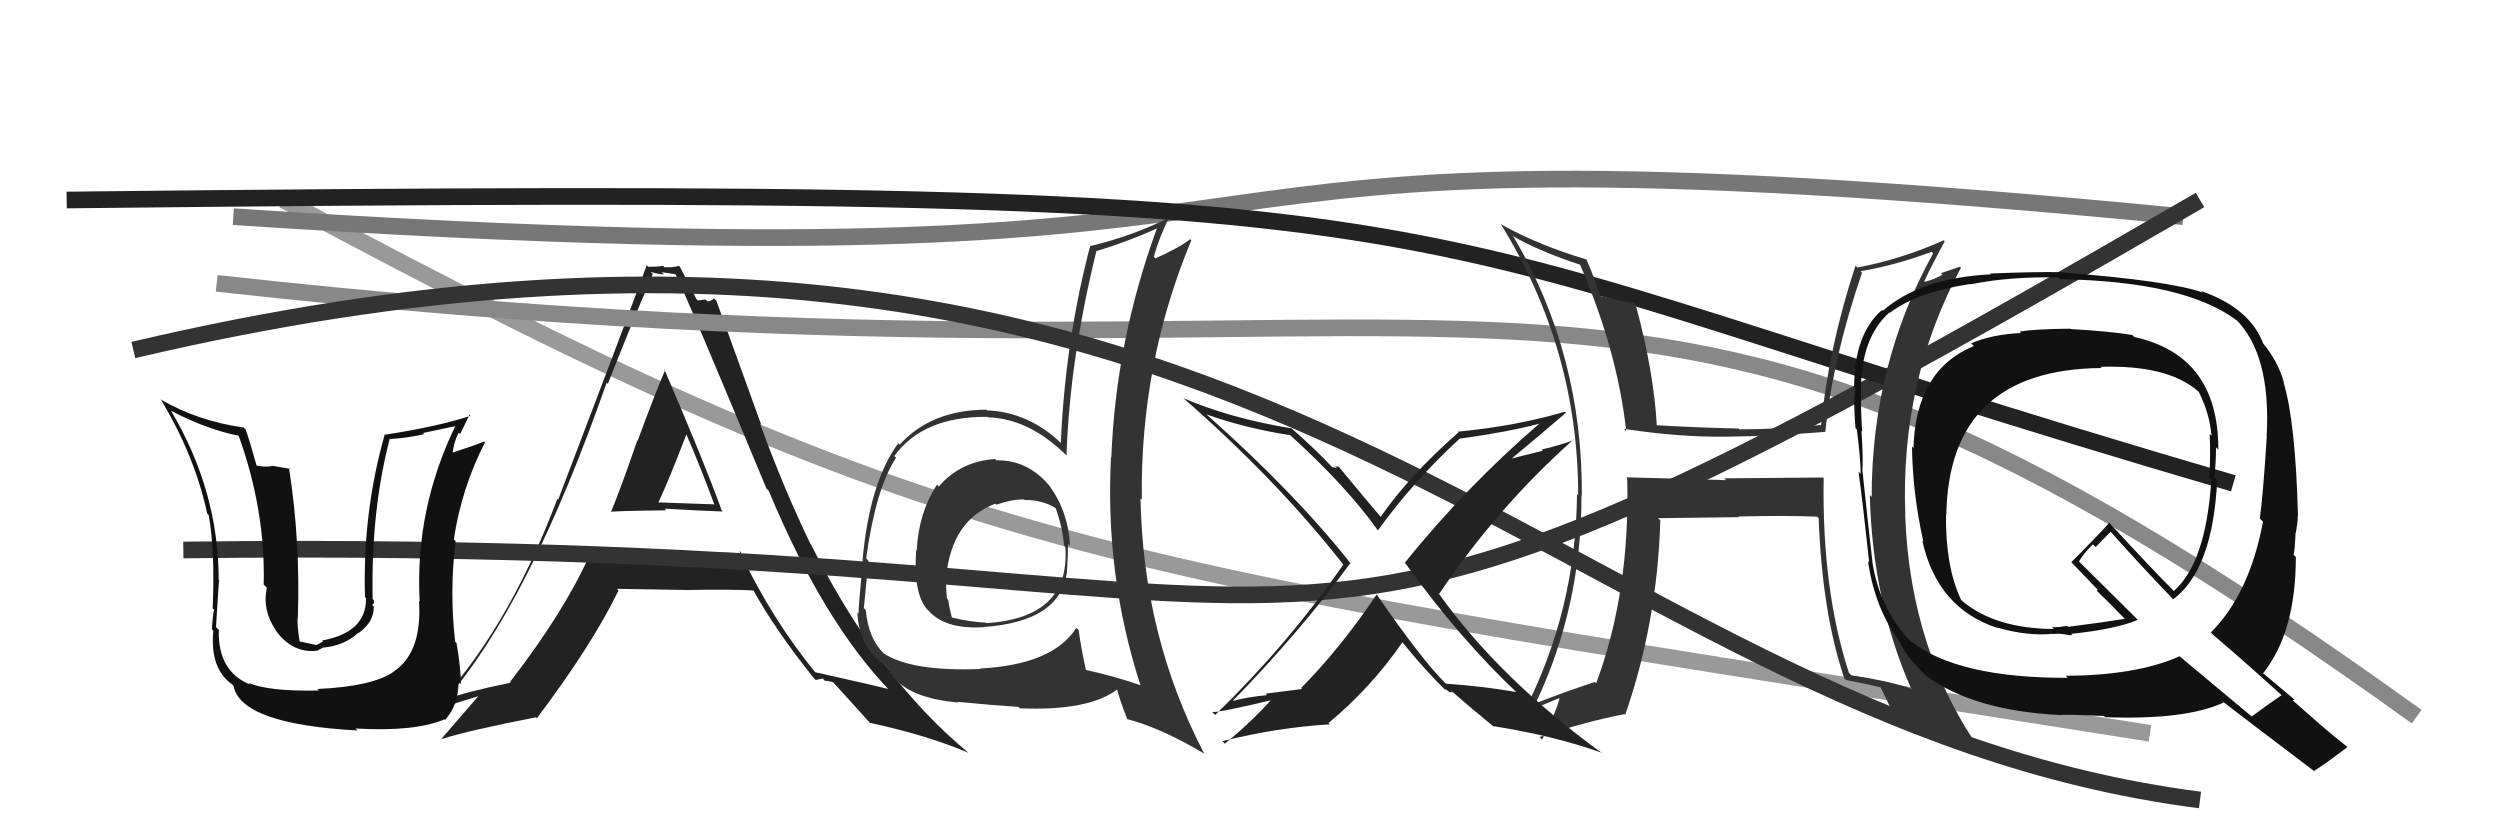
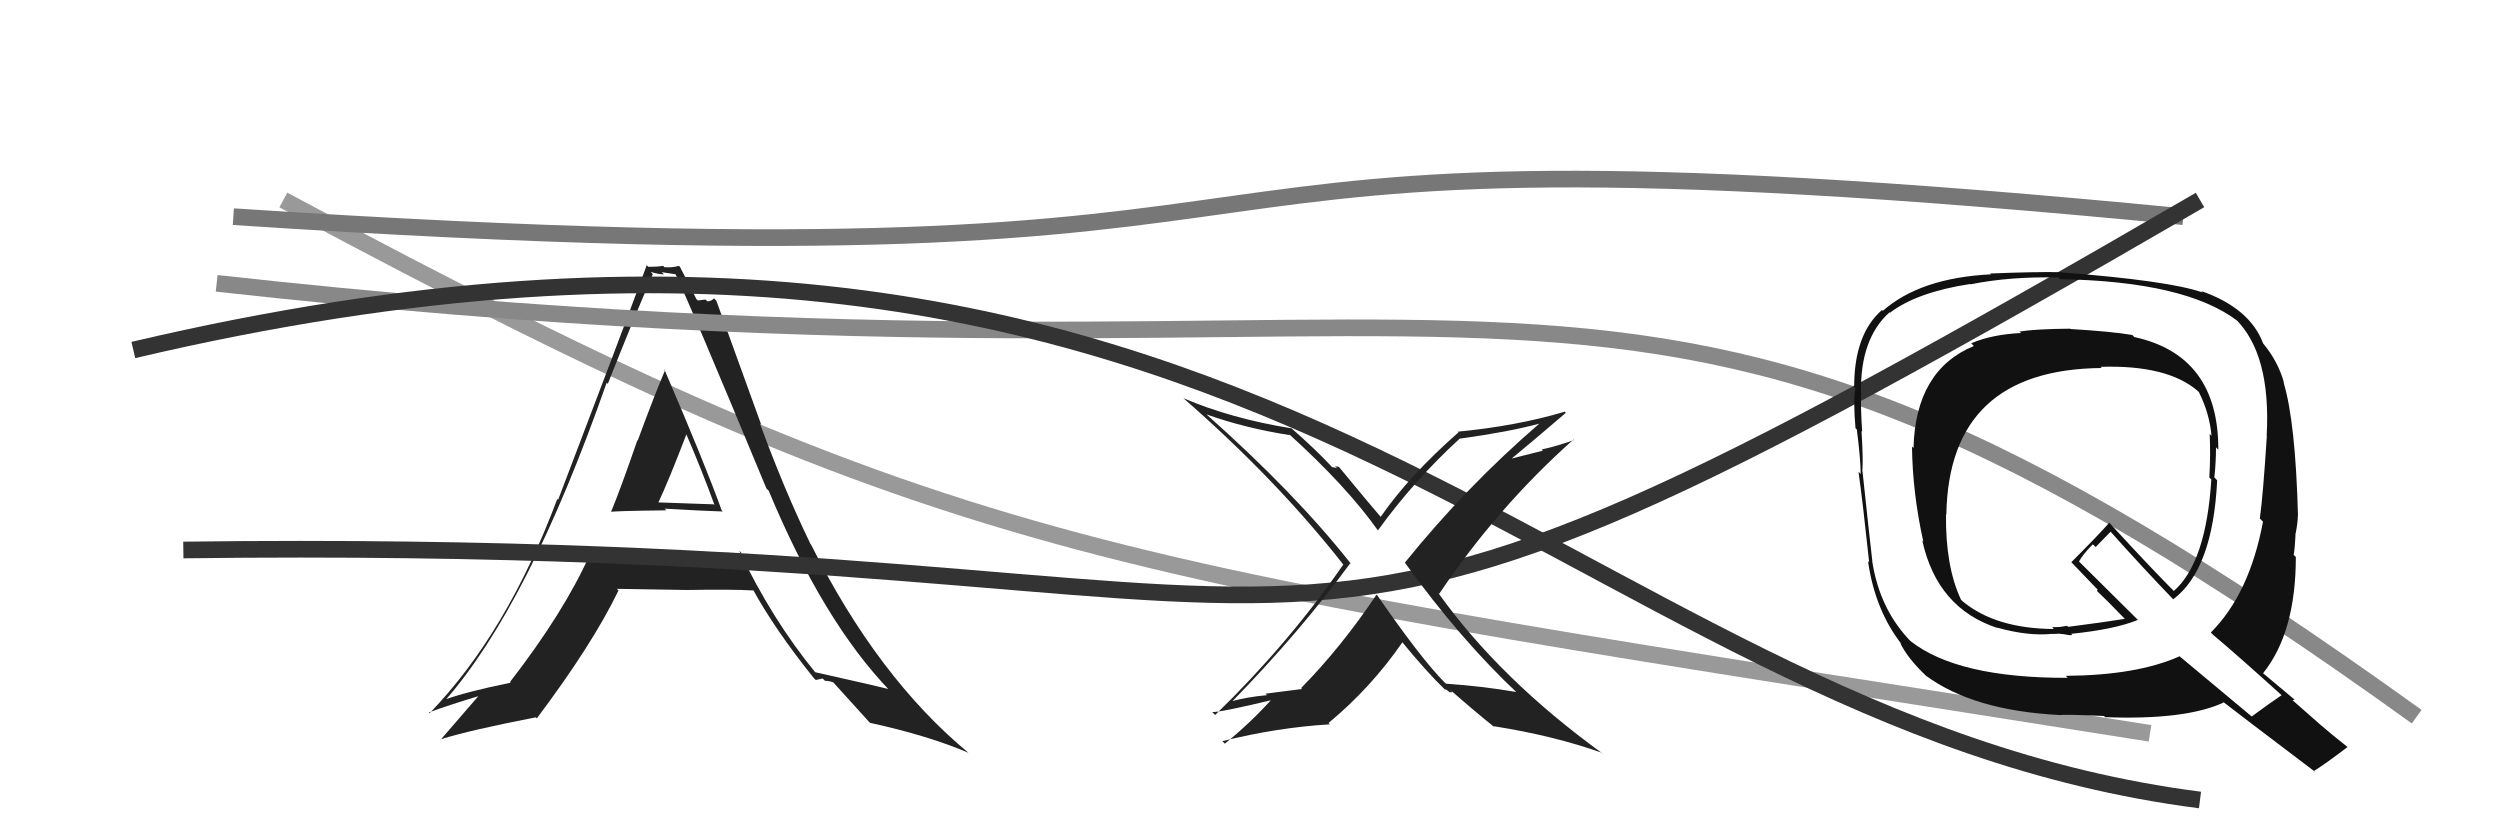
<svg xmlns="http://www.w3.org/2000/svg" width="150" height="50" viewBox="0,0,150,50">
  <path d="M17 12 C58 34,66 34,129 44" stroke="#999" fill="none" />
  <path d="M14 13 C90 18,59 6,131 13" stroke="#777" fill="none" />
  <path fill="#222" d="M36.67 30.73L36.60 30.66L36.66 30.72Q36.60 30.66 39.99 30.62L39.97 30.61L39.88 30.52Q42.31 30.66 43.37 30.69L43.29 30.61L43.30 30.62Q42.28 27.78 39.85 22.14L39.89 22.18L39.91 22.20Q39.31 23.59 38.26 26.44L38.11 26.29L38.24 26.42Q37.24 29.32 36.66 30.72ZM44.45 33.14L44.44 33.13L44.49 33.18Q42.20 33.14 40.00 33.18L39.88 33.06L39.98 33.17Q37.60 33.07 35.32 33.26L35.36 33.30L35.37 33.31Q33.84 36.73 30.60 40.92L30.70 41.02L30.65 40.96Q27.99 41.50 26.62 42.00L26.70 42.07L26.68 42.06Q31.72 36.33 36.40 22.96L36.59 23.15L36.47 23.03Q37.79 19.67 39.17 16.44L39.17 16.45L39.04 16.31Q39.49 16.46 39.84 16.46L39.70 16.33L40.56 16.46L40.51 16.41Q41.16 17.67 45.99 29.32L46.04 29.36L46.12 29.44Q49.39 37.29 53.39 41.44L53.37 41.41L53.30 41.34Q52.78 41.20 48.90 40.33L48.92 40.35L48.94 40.37Q46.33 37.19 44.35 33.04ZM48.97 40.82L48.95 40.80L49.36 40.71L49.50 40.85Q49.71 40.84 50.02 40.95L49.99 40.93L49.95 40.89Q50.32 41.30 52.15 43.32L52.17 43.34L52.20 43.37Q55.72 44.14 58.11 45.17L58.22 45.27L58.11 45.17Q52.66 40.66 48.66 32.67L48.75 32.76L48.63 32.64Q47.05 29.38 45.60 25.42L45.68 25.50L42.98 18.04L42.84 17.90Q42.67 18.08 42.44 18.08L42.33 17.97L41.87 18.03L41.78 17.94Q41.51 17.37 40.79 16.00L40.82 16.04L40.74 15.95Q40.32 16.07 39.87 16.03L39.87 16.04L39.79 15.95Q39.43 16.01 38.90 16.01L38.73 15.84L38.80 15.92Q37.37 19.82 33.49 29.98L33.46 29.96L33.44 29.93Q30.42 37.99 25.78 42.79L25.85 42.86L25.73 42.75Q26.78 42.35 28.80 41.74L28.77 41.71L28.76 41.70Q28.01 42.58 26.45 44.37L26.47 44.40L26.43 44.36Q28.23 43.80 32.15 43.04L32.19 43.08L32.21 43.10Q35.55 38.66 37.11 35.43L37.08 35.40L37.01 35.33Q38.90 35.36 41.23 35.40L41.15 35.32L41.22 35.40Q43.88 35.35 45.25 35.43L45.19 35.37L45.16 35.34Q46.48 37.76 48.84 40.70ZM41.08 25.96L41.09 25.98L41.19 26.08Q42.11 28.21 42.87 30.30L42.82 30.26L39.39 30.14L39.47 30.22Q40.12 28.85 41.18 26.07Z" />
  <path d="M13 17 C94 26,95 7,145 43" stroke="#888" fill="none" />
  <path d="M11 33 C89 32,70 48,132 12" stroke="#333" fill="none" />
-   <path fill="#333" d="M59.74 27.58L59.74 27.57L59.70 27.54Q57.61 27.69 56.33 29.19L56.36 29.22L56.22 29.08Q55.12 30.75 55.00 33.04L54.86 32.89L54.97 33.01Q54.79 35.61 55.63 36.56L55.56 36.49L55.68 36.61Q56.70 37.78 59.02 37.63L59.06 37.67L59.02 37.62Q63.64 37.30 64.02 34.30L64.13 34.40L64.02 34.29Q64.08 33.44 64.08 32.64L64.21 32.76L64.20 32.75Q64.10 30.68 62.96 29.15L63.09 29.28L63.07 29.27Q61.72 27.58 59.78 27.62ZM64.64 37.73L64.69 37.77L64.58 37.67Q63.18 39.88 58.80 40.11L58.71 40.02L58.83 40.14Q54.65 40.30 53.01 39.19L53.06 39.24L53.05 39.23Q52.10 38.32 51.95 36.61L51.95 36.61L51.83 36.49Q51.92 35.52 52.11 33.65L52.11 33.65L51.97 33.50Q52.55 29.29 53.77 27.46L53.74 27.44L53.66 27.36Q55.39 24.98 59.24 25.01L59.17 24.95L59.27 25.04Q61.80 25.11 64.09 27.43L64.06 27.40L63.99 27.34Q64.18 21.59 65.78 15.08L65.77 15.06L65.77 15.07Q67.56 14.54 69.43 13.70L69.52 13.79L69.42 13.69Q66.95 20.43 66.68 27.44L66.65 27.40L66.66 27.41Q66.29 34.51 68.42 41.09L68.49 41.16L68.45 41.12Q66.89 40.58 65.17 40.20L65.20 40.22L65.15 40.18Q64.87 38.91 64.72 37.81ZM67.77 43.29L67.69 43.22L67.62 43.14Q69.69 43.69 72.24 45.21L72.35 45.32L72.27 45.25Q68.59 38.21 68.43 29.91L68.48 29.95L68.51 29.98Q68.40 21.80 71.48 14.42L71.36 14.29L71.41 14.35Q70.78 14.85 69.33 15.50L69.29 15.47L69.23 15.40Q69.55 14.24 70.16 13.02L70.31 13.17L70.18 13.05Q67.86 14.19 65.43 14.76L65.30 14.63L65.41 14.75Q63.91 20.48 63.65 26.57L63.59 26.51L63.68 26.60Q61.73 24.73 59.22 24.62L59.29 24.69L59.19 24.58Q55.88 24.59 53.98 26.68L53.81 26.51L53.89 26.60Q52.17 28.95 51.75 33.63L51.68 33.56L51.77 33.65Q51.51 36.40 51.51 36.81L51.55 36.86L51.44 36.75Q51.52 38.51 52.66 39.57L52.75 39.66L52.65 39.56Q52.93 39.84 53.12 39.91L53.10 39.89L53.50 40.48L53.54 40.52Q54.52 41.89 57.49 42.15L57.52 42.18L57.45 42.11Q59.72 42.33 61.10 42.41L61.12 42.43L61.19 42.50Q65.36 42.67 67.07 41.34L66.96 41.23L67.00 41.27Q67.19 42.03 67.65 43.18ZM61.44 29.95L61.44 29.96L61.48 30.00Q62.49 29.98 63.32 30.47L63.38 30.53L63.35 30.50Q63.77 31.72 63.84 32.74L63.84 32.73L63.92 32.82Q64.23 37.05 59.20 37.39L59.07 37.26L59.17 37.36Q58.22 37.32 57.11 37.05L57.09 37.03L57.11 37.05Q56.97 36.53 56.89 35.99L56.89 35.99L56.82 35.92Q56.74 35.24 56.78 34.63L56.74 34.59L56.77 34.61Q57.10 31.21 59.72 30.22L59.77 30.27L59.78 30.28Q60.77 29.94 61.46 29.97Z" />
-   <path d="M4 12 C95 11,79 13,134 29" stroke="#222" fill="none" />
-   <path fill="#111" d="M19.16 41.46L19.01 41.31L19.13 41.43Q16.15 41.50 14.90 40.97L14.96 41.03L15.01 41.08Q13.05 40.27 13.13 37.79L13.06 37.73L12.96 37.62Q13.16 34.28 13.16 34.85L13.24 34.93L13.12 34.81Q13.13 29.49 10.27 24.66L10.38 24.77L10.25 24.64Q12.42 25.78 14.40 26.16L14.22 25.98L14.28 26.03Q15.94 30.59 15.82 35.08L15.88 35.13L16.01 35.26Q15.72 36.61 16.56 37.83L16.55 37.82L16.51 37.78Q17.53 39.23 19.06 39.04L19.05 39.03L19.38 38.86L19.37 38.86Q20.66 38.74 21.48 37.98L21.47 37.96L21.50 37.99Q22.43 37.35 22.43 36.40L22.37 36.34L22.33 36.29Q22.47 36.21 22.43 36.02L22.37 35.95L22.36 35.95Q22.25 30.65 23.39 26.31L23.44 26.37L23.42 26.34Q24.46 26.28 25.45 26.05L25.38 25.98L27.45 25.54L27.37 25.46Q24.88 30.54 25.18 36.10L25.30 36.22L25.14 36.06Q25.34 39.15 23.62 40.29L23.62 40.29L23.63 40.30Q22.35 41.19 19.04 41.34ZM21.42 43.80L21.37 43.75L21.34 43.71Q24.85 43.92 26.68 43.16L26.58 43.06L26.71 43.19Q27.51 42.31 27.51 40.90L27.56 40.95L27.65 41.05Q27.66 40.14 27.39 38.58L27.26 38.45L27.31 38.49Q26.96 35.48 27.34 32.47L27.24 32.37L27.23 32.36Q27.69 29.29 29.10 26.54L29.10 26.54L29.05 26.49Q28.37 26.77 27.04 27.19L26.98 27.13L27.14 27.29Q27.22 26.53 27.52 25.96L27.61 26.04L28.17 24.89L28.23 24.95Q26.28 25.59 23.12 26.08L23.04 26.00L23.09 26.05Q21.75 30.73 21.90 35.83L21.98 35.90L21.96 35.89Q21.99 37.94 19.33 38.43L19.38 38.49L19.09 38.65L18.99 38.70L17.97 38.49L17.98 38.49Q17.82 37.53 17.86 37.04L17.91 37.09L17.87 37.06Q18.03 32.49 17.34 28.07L17.40 28.13L16.30 27.94L16.32 27.96Q15.91 28.05 15.38 27.93L15.27 27.82L15.40 27.95Q15.01 26.54 14.74 25.77L14.57 25.60L14.61 25.65Q11.86 25.26 9.62 23.96L9.64 23.99L9.69 24.03Q11.71 27.42 12.43 30.81L12.39 30.77L12.52 30.90Q12.91 33.01 12.76 36.51L12.86 36.60L12.85 36.60Q12.79 36.65 12.71 37.75L12.74 37.78L12.80 37.85Q12.58 40.13 13.95 41.08L13.93 41.07L14.01 41.15Q14.45 43.45 21.46 43.83Z" />
-   <path fill="#333" d="M109.44 28.71L109.38 28.65L103.45 28.70L103.56 28.81Q100.50 28.71 97.57 28.64L97.61 28.68L97.63 28.69Q97.82 35.48 95.77 41.00L95.82 41.05L95.69 40.92Q93.94 41.49 92.19 42.18L92.24 42.22L92.16 42.15Q94.89 36.39 94.89 29.72L94.89 29.72L94.91 29.75Q94.97 21.32 90.86 14.28L90.87 14.29L90.74 14.15Q92.42 15.11 94.89 15.91L94.74 15.76L94.76 15.78Q97.03 20.98 97.57 25.85L97.57 25.86L97.44 25.73Q100.73 26.24 103.59 26.20L103.61 26.23L103.59 26.20Q106.23 26.18 109.54 25.91L109.56 25.93L109.52 25.90Q109.97 21.47 111.72 16.37L111.71 16.36L111.63 16.27Q113.66 15.94 115.90 15.11L115.96 15.17L115.99 15.20Q112.30 21.86 112.30 29.82L112.19 29.70L112.19 29.70Q112.34 36.06 114.70 41.39L114.74 41.43L114.59 41.28Q113.14 40.82 111.09 40.52L111.05 40.48L110.94 40.38Q109.31 35.39 109.42 28.69ZM110.78 40.82L110.72 40.76L110.76 40.80Q111.83 41.00 112.93 41.26L112.77 41.10L112.75 41.08Q113.18 41.89 113.83 43.38L113.84 43.38L113.89 43.43Q117.19 44.34 118.98 45.25L118.96 45.24L119.01 45.28Q114.61 39.17 114.31 30.91L114.26 30.86L114.32 30.92Q114.00 22.88 117.66 16.06L117.60 16.00L116.46 16.39L116.55 16.48Q116.10 16.75 115.49 16.91L115.48 16.89L115.46 16.87Q115.84 16.04 116.68 14.48L116.72 14.51L116.62 14.42Q114.07 15.56 111.44 16.05L111.34 15.95L111.33 15.94Q109.72 20.84 109.26 25.52L109.33 25.58L109.24 25.50Q106.79 25.76 104.36 25.76L104.29 25.69L104.31 25.71Q101.86 25.66 99.35 25.51L99.51 25.66L99.41 25.57Q99.24 22.35 98.14 18.28L98.03 18.18L98.01 18.16Q97.41 18.13 95.97 17.75L96.01 17.79L96.03 17.81Q95.63 16.58 95.18 15.55L95.04 15.41L95.20 15.57Q92.39 14.74 90.11 13.49L90.01 13.39L90.02 13.40Q94.69 20.92 94.69 29.71L94.67 29.70L94.62 29.64Q94.57 36.57 91.45 42.69L91.53 42.77L91.46 42.71Q92.21 42.46 93.54 41.89L93.67 42.02L93.57 41.92Q93.32 42.85 92.52 44.38L92.45 44.30L92.37 44.22Q95.23 43.27 97.47 42.85L97.55 42.93L97.51 42.89Q99.43 37.39 99.62 31.23L99.61 31.21L99.49 31.09Q101.14 31.07 104.34 31.03L104.41 31.10L104.30 30.99Q107.13 30.92 109.03 31.00L109.03 31.00L109.12 31.09Q109.33 36.78 110.66 40.70Z" />
  <path d="M8 21 C76 5,93 43,132 48" stroke="#333" fill="none" />
  <path fill="#222" d="M91.11 41.65L91.01 41.55L90.98 41.52Q88.93 41.17 86.76 41.02L86.65 40.92L86.69 40.96Q85.29 39.56 82.63 35.71L82.66 35.74L82.59 35.68Q80.47 38.84 78.07 41.28L78.12 41.34L75.93 41.62L76.02 41.71Q74.87 41.81 73.88 42.08L73.83 42.03L73.91 42.11Q78.01 37.91 81.01 33.80L81.08 33.86L81.09 33.87Q77.75 29.62 72.34 24.82L72.37 24.85L72.38 24.86Q74.70 25.69 77.40 26.11L77.29 26.00L77.27 25.98Q80.79 29.16 82.70 31.86L82.78 31.94L82.67 31.83Q84.84 28.83 87.58 26.32L87.63 26.37L87.58 26.32Q90.56 25.91 92.39 25.41L92.53 25.55L92.38 25.40Q87.98 29.19 84.29 33.76L84.13 33.60L84.30 33.77Q87.64 38.40 91.10 41.64ZM93.85 24.67L93.86 24.68L93.89 24.70Q91.01 25.56 87.47 25.90L87.44 25.87L87.51 25.94Q84.55 28.54 82.84 31.01L82.88 31.05L82.83 31.00Q81.98 30.01 80.35 28.03L80.33 28.01L80.10 27.97L80.23 28.10Q80.04 28.03 79.93 28.03L79.90 27.99L79.90 28.00Q79.01 27.03 77.37 25.59L77.39 25.61L77.48 25.70Q73.85 25.11 71.00 23.89L71.04 23.94L70.98 23.87Q76.58 28.75 80.61 33.89L80.60 33.88L80.60 33.87Q77.33 38.60 72.91 42.90L72.81 42.80L72.73 42.72Q73.12 42.77 76.62 41.93L76.55 41.86L76.47 41.77Q75.13 43.29 73.49 44.62L73.46 44.59L73.34 44.47Q76.63 43.65 79.79 43.46L79.83 43.50L79.71 43.38Q82.25 41.28 84.15 38.53L84.05 38.43L84.07 38.45Q85.55 40.27 86.77 41.45L86.65 41.34L86.66 41.34Q86.82 41.39 86.90 41.47L86.96 41.53L87.15 41.53L86.99 41.37Q88.36 42.58 89.69 43.65L89.73 43.69L89.61 43.57Q93.23 44.14 96.12 45.17L96.22 45.27L96.18 45.23Q89.99 40.75 86.30 35.58L86.31 35.59L86.35 35.63Q89.84 30.44 94.41 26.37L94.46 26.42L94.44 26.40Q93.49 26.75 92.50 26.97L92.57 27.04L90.59 27.54L90.63 27.57Q91.78 26.63 93.95 24.77Z" />
  <path fill="#111" d="M124.24 19.75L124.18 19.70L124.20 19.72Q122.13 19.74 121.18 19.89L121.15 19.86L121.26 19.98Q119.49 20.07 118.27 20.60L118.29 20.62L118.43 20.76Q114.93 22.21 114.81 26.89L114.77 26.84L114.72 26.79Q114.75 29.57 115.40 32.50L115.26 32.36L115.34 32.45Q116.24 36.50 119.85 37.68L119.76 37.58L119.84 37.66Q121.69 38.18 123.14 38.03L123.14 38.04L123.59 38.02L123.59 38.03Q123.80 38.04 123.99 38.08L123.97 38.06L123.98 38.08Q124.19 38.13 124.34 38.10L124.35 38.11L124.27 38.03Q126.91 37.76 128.28 37.19L128.29 37.21L124.72 33.67L124.74 33.69Q124.96 33.27 125.57 32.66L125.74 32.82L126.64 31.90L126.59 31.85Q128.46 33.95 130.44 36.01L130.44 36.01L130.39 35.96Q132.77 34.18 133.03 28.82L132.90 28.68L132.86 28.65Q132.96 27.75 132.96 26.84L132.98 26.86L133.10 26.98Q133.11 21.32 128.05 20.22L128.01 20.17L127.94 20.10Q126.73 19.89 124.22 19.74ZM136.93 41.74L136.94 41.74L136.90 41.71Q136.28 42.12 135.10 42.99L135.14 43.02L130.73 39.34L130.77 39.38Q128.21 40.52 123.95 40.55L124.07 40.68L124.07 40.67Q117.42 40.69 114.60 38.44L114.66 38.50L114.73 38.57Q112.78 36.62 112.33 33.65L112.32 33.65L112.34 33.67Q112.13 31.86 111.75 28.28L111.73 28.26L111.74 28.27Q111.80 27.61 111.69 25.86L111.69 25.86L111.73 25.90Q111.63 24.39 111.67 23.51L111.67 23.51L111.66 23.51Q111.62 20.31 113.37 18.74L113.54 18.91L113.39 18.77Q115.01 17.53 118.21 17.04L118.23 17.06L118.23 17.06Q120.61 16.58 123.50 16.65L123.56 16.72L123.60 16.75Q131.11 16.88 134.23 19.24L134.12 19.13L134.12 19.13Q136.27 21.24 136.00 26.15L136.15 26.30L136.01 26.16Q135.78 29.77 135.59 31.11L135.68 31.20L135.78 31.30Q134.97 35.63 132.65 37.95L132.78 38.08L132.81 38.11Q134.22 39.29 136.96 41.77ZM132.02 17.41L132.13 17.52L132.16 17.55Q130.15 16.84 123.65 16.34L123.63 16.32L123.63 16.33Q122.19 16.30 119.41 16.41L119.34 16.34L119.46 16.46Q115.22 16.67 112.97 18.65L112.99 18.67L112.92 18.60Q111.25 20.05 111.25 23.21L111.29 23.25L111.33 23.29Q111.18 23.98 111.33 25.69L111.35 25.71L111.41 25.77Q111.64 27.56 111.64 28.44L111.62 28.42L111.51 28.30Q111.77 30.16 112.15 33.74L112.17 33.76L112.08 33.67Q112.50 36.61 114.10 38.66L114.03 38.59L114.01 38.57Q114.45 39.51 115.67 40.65L115.50 40.48L115.54 40.53Q118.38 42.63 123.55 42.90L123.59 42.94L123.56 42.91Q123.84 42.85 126.24 42.96L126.16 42.88L126.31 43.03Q131.14 43.21 133.42 42.15L133.31 42.04L133.40 42.12Q134.24 42.78 138.96 46.35L138.94 46.33L138.85 46.25Q139.56 45.81 140.85 44.82L140.79 44.76L140.85 44.82Q139.96 44.12 139.16 43.43L139.14 43.41L137.55 42.01L137.68 41.99L137.63 41.94Q136.94 41.37 135.72 40.34L135.86 40.47L135.78 40.40Q137.75 37.95 137.75 33.42L137.74 33.41L137.62 33.29Q137.69 32.94 137.73 32.11L137.66 32.03L137.72 32.10Q137.87 31.37 137.87 30.95L137.74 30.82L137.88 30.96Q137.73 25.29 137.01 22.93L137.10 23.02L137.04 22.96Q136.68 21.68 135.80 20.62L135.83 20.64L135.79 20.61Q135.00 18.49 132.07 17.46ZM126.05 22.03L126.14 22.12L126.03 22.01Q130.05 21.88 131.88 23.47L132.02 23.61L131.93 23.52Q132.58 24.82 132.69 26.15L132.63 26.09L132.58 26.04Q132.64 27.28 132.56 28.65L132.69 28.78L132.68 28.76Q132.37 33.75 130.43 35.46L130.31 35.34L130.44 35.47Q129.10 34.13 126.58 31.39L126.64 31.45L126.56 31.36Q125.84 32.17 124.28 33.73L124.18 33.63L124.23 33.68Q124.73 34.21 125.87 35.39L125.87 35.39L125.81 35.45L125.82 35.46Q126.37 35.97 127.40 37.04L127.36 37.00L127.49 37.13Q126.41 37.31 124.09 37.61L124.03 37.55L123.57 37.62L123.16 37.63L123.14 37.65L123.23 37.74Q119.74 37.72 117.76 36.08L117.67 35.99L117.66 35.98Q116.72 33.98 116.76 30.85L116.65 30.75L116.78 30.88Q116.93 22.16 126.11 22.08Z" />
</svg>